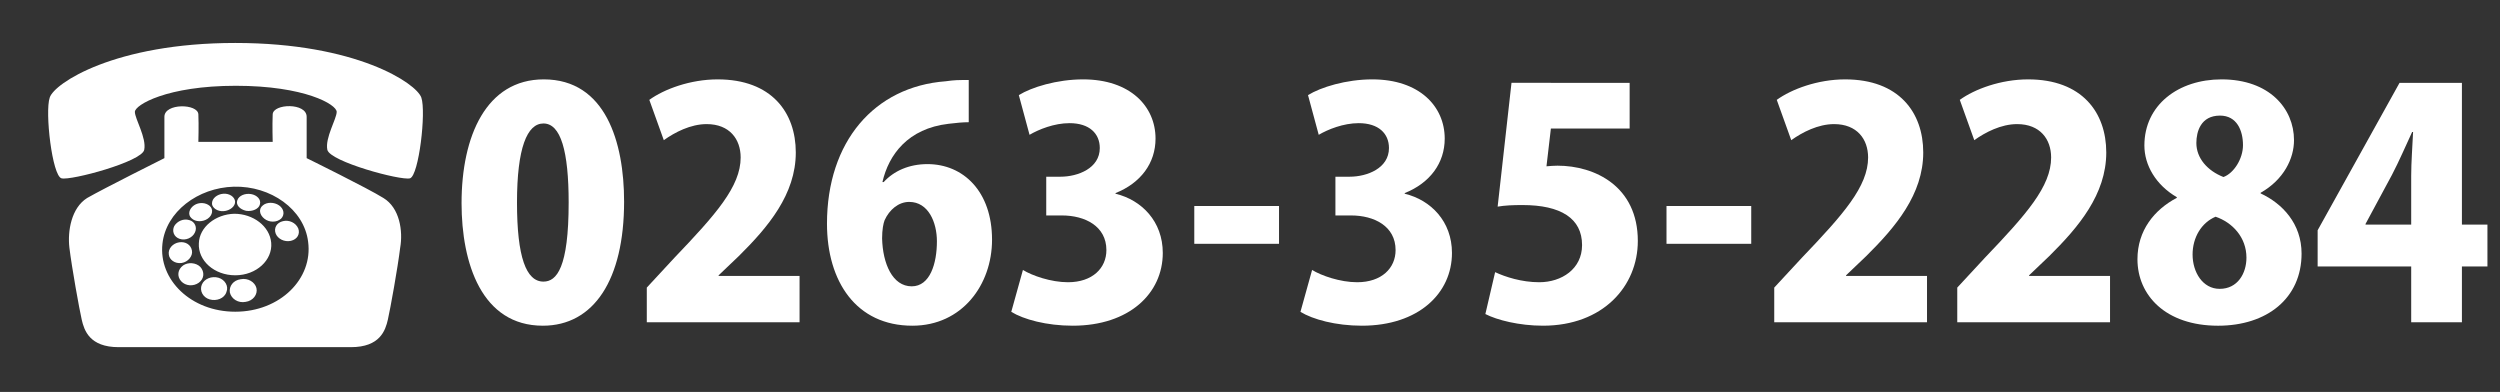
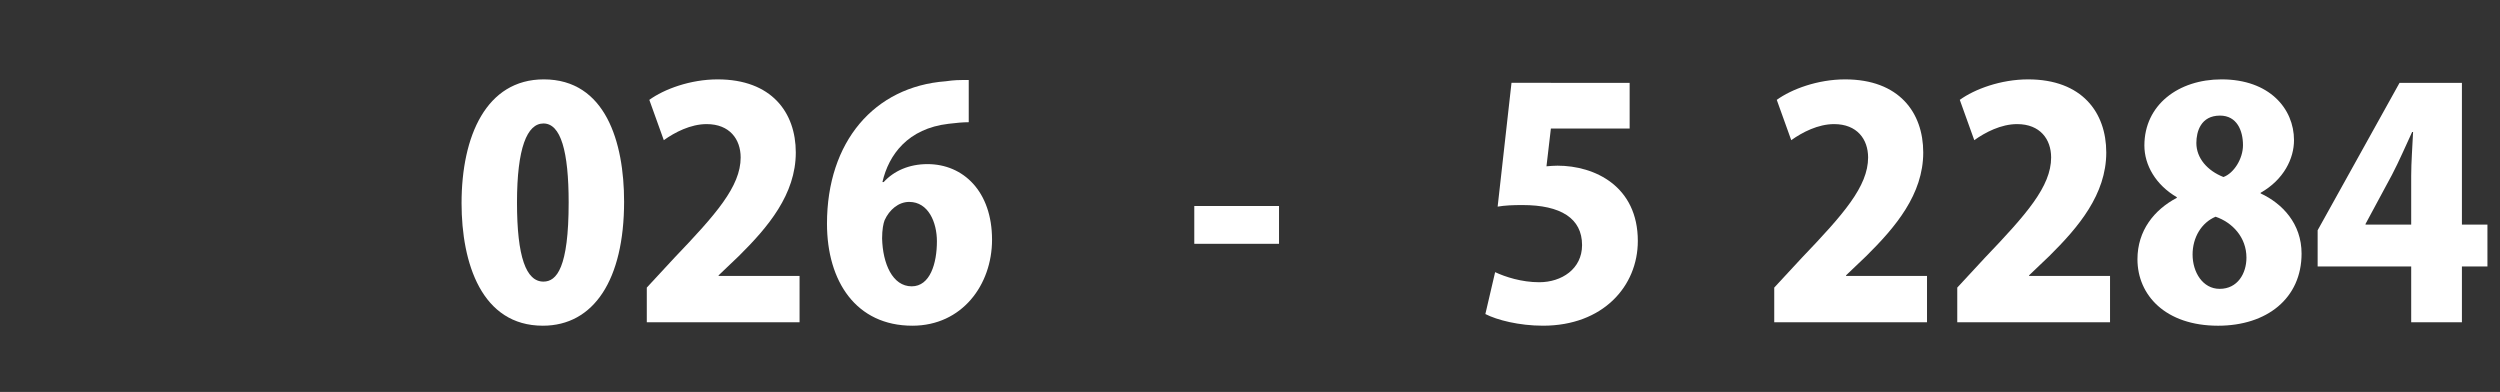
<svg xmlns="http://www.w3.org/2000/svg" version="1.1" id="レイヤー_1" x="0px" y="0px" viewBox="0 0 507.9 79.628" enable-background="new 0 0 507.9 79.628" xml:space="preserve">
  <rect x="0" y="0" width="507.9" height="79.628" fill="#333333" stroke="none" />
-   <path fill="#FFFFFF" d="M36.5,48.528c1.2,0.4,2.6-0.2,3.1-1.3c0.5-1,0-2.2-1.1-2.5c-1.2-0.4-2.5,0.2-3.1,1.2  C34.9,46.928,35.3,48.128,36.5,48.528z M36.9,53.428c1.3-0.2,2.3-1.4,2.1-2.5c-0.2-1.2-1.3-1.9-2.6-1.7c-1.3,0.2-2.3,1.3-2.1,2.5  C34.4,52.728,35.5,53.628,36.9,53.428z M40.7,54.228c-0.9-0.9-2.5-1-3.5-0.3c-1.1,0.8-1.3,2.2-0.4,3.2c0.9,1,2.5,1.1,3.6,0.3  C41.5,56.628,41.6,55.228,40.7,54.228z M50,42.828c1.3,0.2,2.6-0.4,2.8-1.3c0.3-1-0.6-1.9-1.8-2.1s-2.5,0.3-2.8,1.3  C47.9,41.628,48.7,42.528,50,42.828z M42.2,44.428c1-0.7,1.2-1.9,0.4-2.6s-2.2-0.8-3.2-0.1c-1,0.7-1.3,1.9-0.5,2.6  C39.7,45.128,41.2,45.128,42.2,44.428z M44.4,56.428c-1.4-0.4-2.9,0.2-3.4,1.4c-0.5,1.2,0.2,2.6,1.6,3c1.4,0.4,3-0.2,3.4-1.5  C46.5,58.128,45.7,56.828,44.4,56.428z M45.9,42.828c1.3-0.3,2.1-1.3,1.8-2.2c-0.3-0.9-1.5-1.5-2.8-1.2c-1.2,0.3-2,1.2-1.8,2.2  C43.4,42.528,44.6,43.128,45.9,42.828z M57.5,44.928c-1.3,0.3-1.9,1.4-1.5,2.5s1.8,1.8,3.1,1.5s1.9-1.4,1.5-2.5  C60.1,45.228,58.7,44.628,57.5,44.928z M77.9,40.228c-3.2-2-15.6-8.1-15.6-8.1s0-5.6,0-8.4c0-2.9-6.8-2.7-6.9-0.5  c-0.1,2.2,0,5.6,0,5.6h-7.6h-7.5c0,0,0.1-3.4,0-5.6s-6.9-2.3-6.9,0.5c0,2.9,0,8.4,0,8.4s-12.4,6.2-15.7,8.1c-3.2,2-4,6.7-3.6,10.1  c0.5,4.1,2,12.4,2.5,14.6c0.5,2.2,1.6,5.6,7.5,5.6s23.6,0,23.6,0s17.7,0,23.6,0s7-3.4,7.5-5.6c0.5-2.2,2-10.5,2.5-14.6  C81.9,46.928,81.2,42.228,77.9,40.228z M47.8,63.328c-9,0-15.6-6.5-14.8-13.8c0.7-6.5,7.2-11.4,14.5-11.6  c7.5-0.2,14.3,4.6,15.1,11.2C63.6,56.628,56.9,63.328,47.8,63.328z M48.9,56.728c-1.5,0.2-2.4,1.4-2.2,2.7c0.3,1.3,1.7,2.2,3.2,1.9  c1.5-0.2,2.5-1.5,2.2-2.8C51.8,57.328,50.4,56.428,48.9,56.728z M47.6,43.428c-3.8,0.1-7.1,2.7-7.2,6c-0.2,3.5,3.1,6.5,7.4,6.5  s7.6-3.1,7.3-6.6C54.8,45.928,51.4,43.428,47.6,43.428z M56.7,41.728c-1-0.7-2.5-0.7-3.3,0c-0.9,0.7-0.7,1.9,0.3,2.7  c1,0.8,2.5,0.8,3.4,0C57.9,43.628,57.7,42.428,56.7,41.728z M85.6,19.828c-1-2.9-13.2-11.1-37.8-11.1c-24.5,0-36.8,8.2-37.7,11.1  c-1,2.9,0.5,15.9,2.4,16.4s16.4-3.4,16.8-5.8c0.5-2.4-1.9-6.3-1.9-7.7c0-1.4,6.5-5.3,20.5-5.3s20.5,3.8,20.5,5.3  c0,1.4-2.4,5.3-1.9,7.7c0.5,2.4,14.9,6.3,16.8,5.8C85.1,35.628,86.6,22.728,85.6,19.828z" />
  <g>
    <path fill="#FFFFFF" d="M93.77,41.276c0-13.694,5.056-25.15,16.703-25.15c12.543,0,16.319,12.735,16.319,24.831   c0,15.87-6.144,25.214-16.511,25.214C97.866,66.17,93.77,53.499,93.77,41.276z M115.528,41.148c0-10.431-1.6-16.063-5.12-16.063   c-3.328,0-5.375,4.991-5.375,16.063s1.856,16.063,5.375,16.063C113.097,57.21,115.528,54.395,115.528,41.148z" />
    <path fill="#FFFFFF" d="M162.439,65.466h-31.037v-7.039l5.631-6.08c8.384-8.768,13.439-14.463,13.439-20.351   c0-3.712-2.24-6.783-6.911-6.783c-3.264,0-6.464,1.664-8.704,3.264l-2.943-8.191c3.008-2.176,8.319-4.16,13.887-4.16   c10.943,0,15.871,6.72,15.871,14.848c0,8.511-5.632,15.167-11.583,21.054l-4.096,3.904v0.128h16.446V65.466z" />
    <path fill="#FFFFFF" d="M179.529,36.989c2.048-2.24,5.119-3.648,8.895-3.648c7.296,0,13.119,5.568,13.119,15.359   c0,9.151-6.079,17.471-16.19,17.471c-11.392,0-17.343-8.96-17.343-20.734c0-16.639,9.6-27.838,24.126-28.926   c1.792-0.257,2.56-0.257,4.672-0.257v8.576c-1.216,0-2.496,0.128-4.096,0.319c-8.256,0.96-12.159,6.271-13.439,11.84H179.529z    M190.343,49.019c0-3.839-1.728-7.999-5.631-7.999c-2.176,0-4.032,1.6-4.992,3.712c-0.256,0.64-0.512,1.92-0.512,3.712   c0.128,5.119,2.111,9.727,6.016,9.727C188.936,58.17,190.343,53.563,190.343,49.019z" />
-     <path fill="#FFFFFF" d="M226.631,39.356c5.312,1.28,9.6,5.632,9.6,12.031c0,8.191-6.784,14.783-18.303,14.783   c-5.312,0-9.983-1.28-12.479-2.816l2.368-8.511c1.855,1.151,5.695,2.496,9.151,2.496c4.991,0,7.807-2.88,7.807-6.528   c0-4.863-4.352-7.039-9.022-7.039h-3.2v-7.871h2.88c3.584,0,7.999-1.729,7.999-5.824c0-2.943-2.111-5.056-6.144-5.056   c-3.136,0-6.271,1.28-8.127,2.368l-2.176-8.063c2.56-1.6,7.743-3.2,13.055-3.2c9.6,0,14.719,5.504,14.719,12.031   c0,4.992-3.008,9.023-8.127,11.071V39.356z" />
    <path fill="#FFFFFF" d="M242.632,41.852h17.214v7.68h-17.214V41.852z" />
-     <path fill="#FFFFFF" d="M285.382,39.356c5.312,1.28,9.6,5.632,9.6,12.031c0,8.191-6.784,14.783-18.303,14.783   c-5.312,0-9.983-1.28-12.479-2.816l2.368-8.511c1.855,1.151,5.695,2.496,9.151,2.496c4.991,0,7.808-2.88,7.808-6.528   c0-4.863-4.353-7.039-9.023-7.039h-3.2v-7.871h2.88c3.584,0,7.999-1.729,7.999-5.824c0-2.943-2.111-5.056-6.144-5.056   c-3.136,0-6.271,1.28-8.127,2.368l-2.176-8.063c2.56-1.6,7.743-3.2,13.055-3.2c9.6,0,14.719,5.504,14.719,12.031   c0,4.992-3.008,9.023-8.127,11.071V39.356z" />
    <path fill="#FFFFFF" d="M331.077,16.829v9.279h-15.999l-0.896,7.68c0.769-0.064,1.473-0.128,2.24-0.128   c7.552,0,16.318,4.159,16.318,15.295c0,9.215-7.104,17.215-19.263,17.215c-4.863,0-9.343-1.152-11.711-2.368l1.984-8.511   c2.048,0.96,5.375,2.048,8.959,2.048c4.544,0,8.703-2.688,8.703-7.552c0-5.439-4.352-8.128-12.095-8.128   c-1.984,0-3.52,0.064-5.056,0.32l2.815-25.15H331.077z" />
-     <path fill="#FFFFFF" d="M338.566,41.852h17.215v7.68h-17.215V41.852z" />
    <path fill="#FFFFFF" d="M391.491,65.466h-31.037v-7.039l5.631-6.08c8.384-8.768,13.439-14.463,13.439-20.351   c0-3.712-2.24-6.783-6.911-6.783c-3.264,0-6.464,1.664-8.704,3.264l-2.943-8.191c3.008-2.176,8.319-4.16,13.887-4.16   c10.943,0,15.871,6.72,15.871,14.848c0,8.511-5.632,15.167-11.583,21.054l-4.096,3.904v0.128h16.446V65.466z" />
    <path fill="#FFFFFF" d="M428.675,65.466h-31.037v-7.039l5.631-6.08c8.384-8.768,13.439-14.463,13.439-20.351   c0-3.712-2.24-6.783-6.911-6.783c-3.264,0-6.464,1.664-8.704,3.264l-2.943-8.191c3.008-2.176,8.319-4.16,13.887-4.16   c10.943,0,15.871,6.72,15.871,14.848c0,8.511-5.632,15.167-11.583,21.054l-4.096,3.904v0.128h16.446V65.466z" />
    <path fill="#FFFFFF" d="M442.244,40.06c-4.287-2.496-6.591-6.527-6.591-10.495c0-8.256,6.911-13.439,15.679-13.439   c9.728,0,14.719,5.952,14.719,12.352c0,3.712-2.048,7.999-6.783,10.688v0.128c4.415,2.048,8.319,6.144,8.319,12.223   c0,9.088-7.04,14.655-16.959,14.655c-10.688,0-16.383-6.208-16.383-13.503c0-5.824,3.392-10.048,7.999-12.479V40.06z    M456.388,52.347c0-4.159-2.88-7.167-6.271-8.319c-2.88,1.216-4.672,4.224-4.672,7.68c0,3.584,2.048,6.976,5.504,6.976   C454.596,58.683,456.388,55.547,456.388,52.347z M446.212,29.053c0,3.071,2.24,5.631,5.504,6.911   c2.111-0.768,3.968-3.712,3.968-6.464c0-2.943-1.216-6.015-4.672-6.015C447.108,23.486,446.212,26.749,446.212,29.053z" />
    <path fill="#FFFFFF" d="M500.162,65.466h-10.303V54.139h-19.007V46.78l16.639-29.95h12.671v28.798h5.185v8.512h-5.185V65.466z    M480.58,45.627h9.279v-9.919c0-2.752,0.256-6.016,0.384-8.896h-0.191c-1.345,2.88-2.561,5.76-4.096,8.703l-5.376,9.983V45.627z" />
  </g>
</svg>